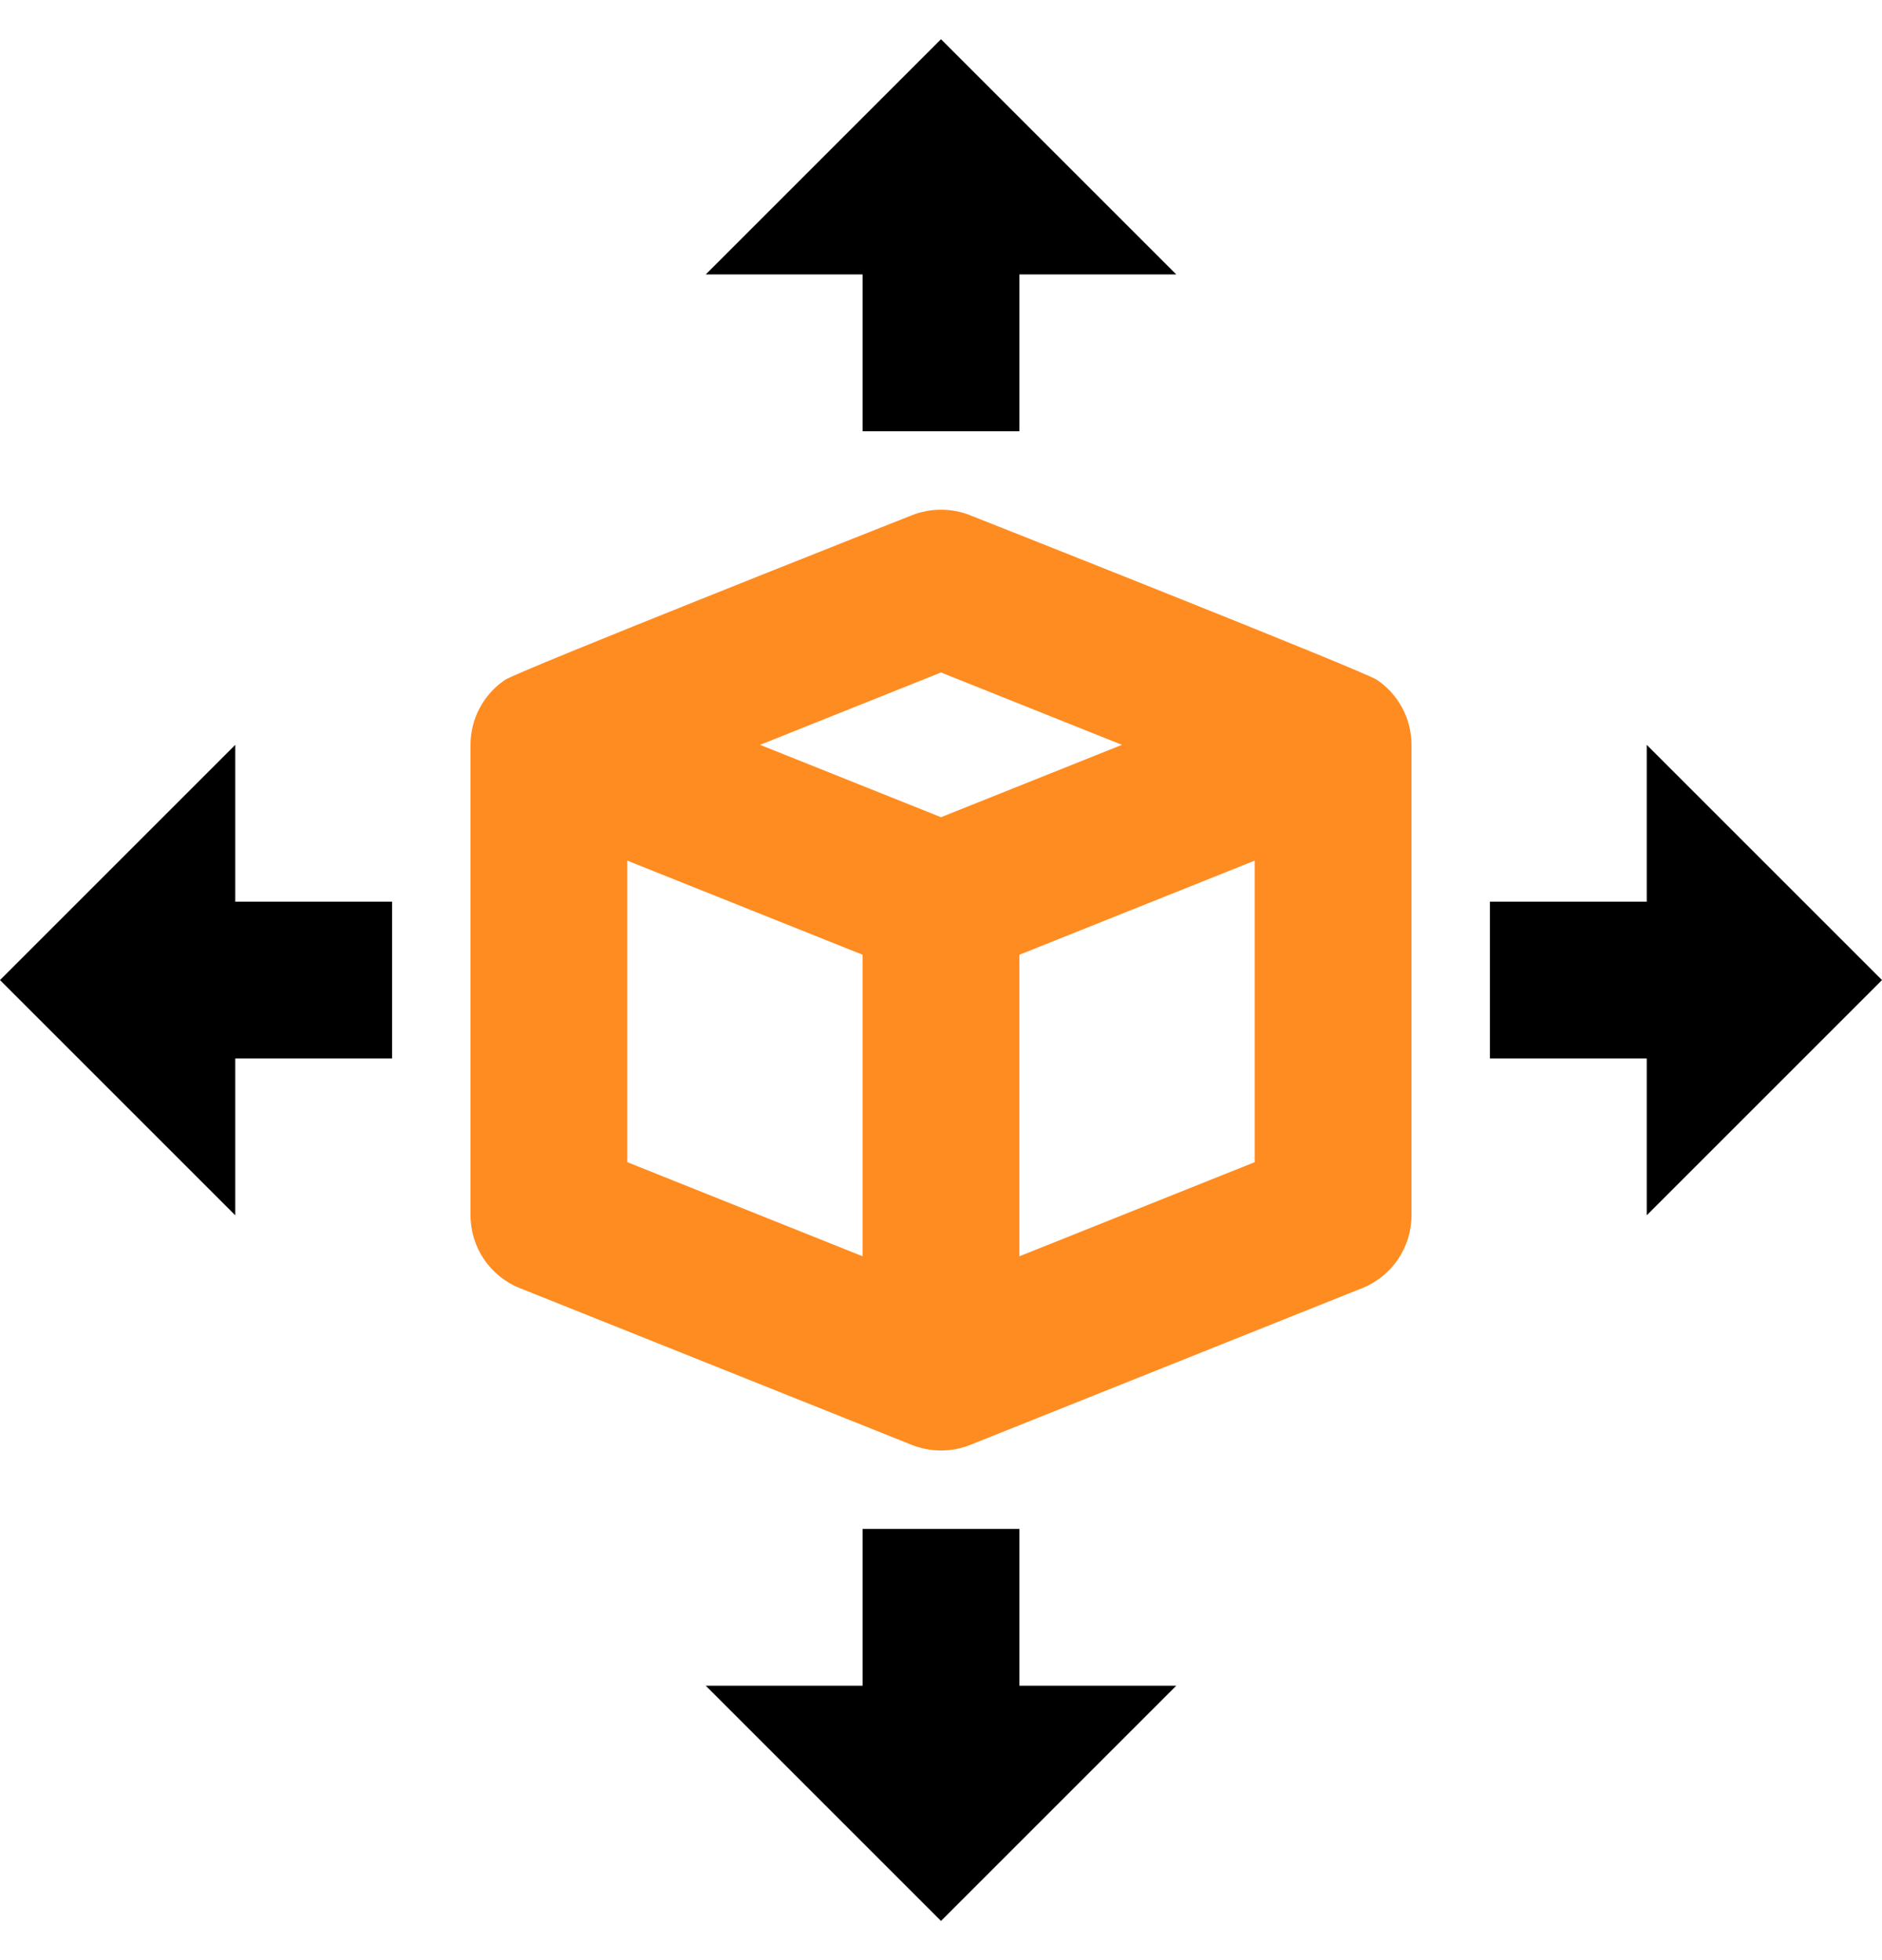
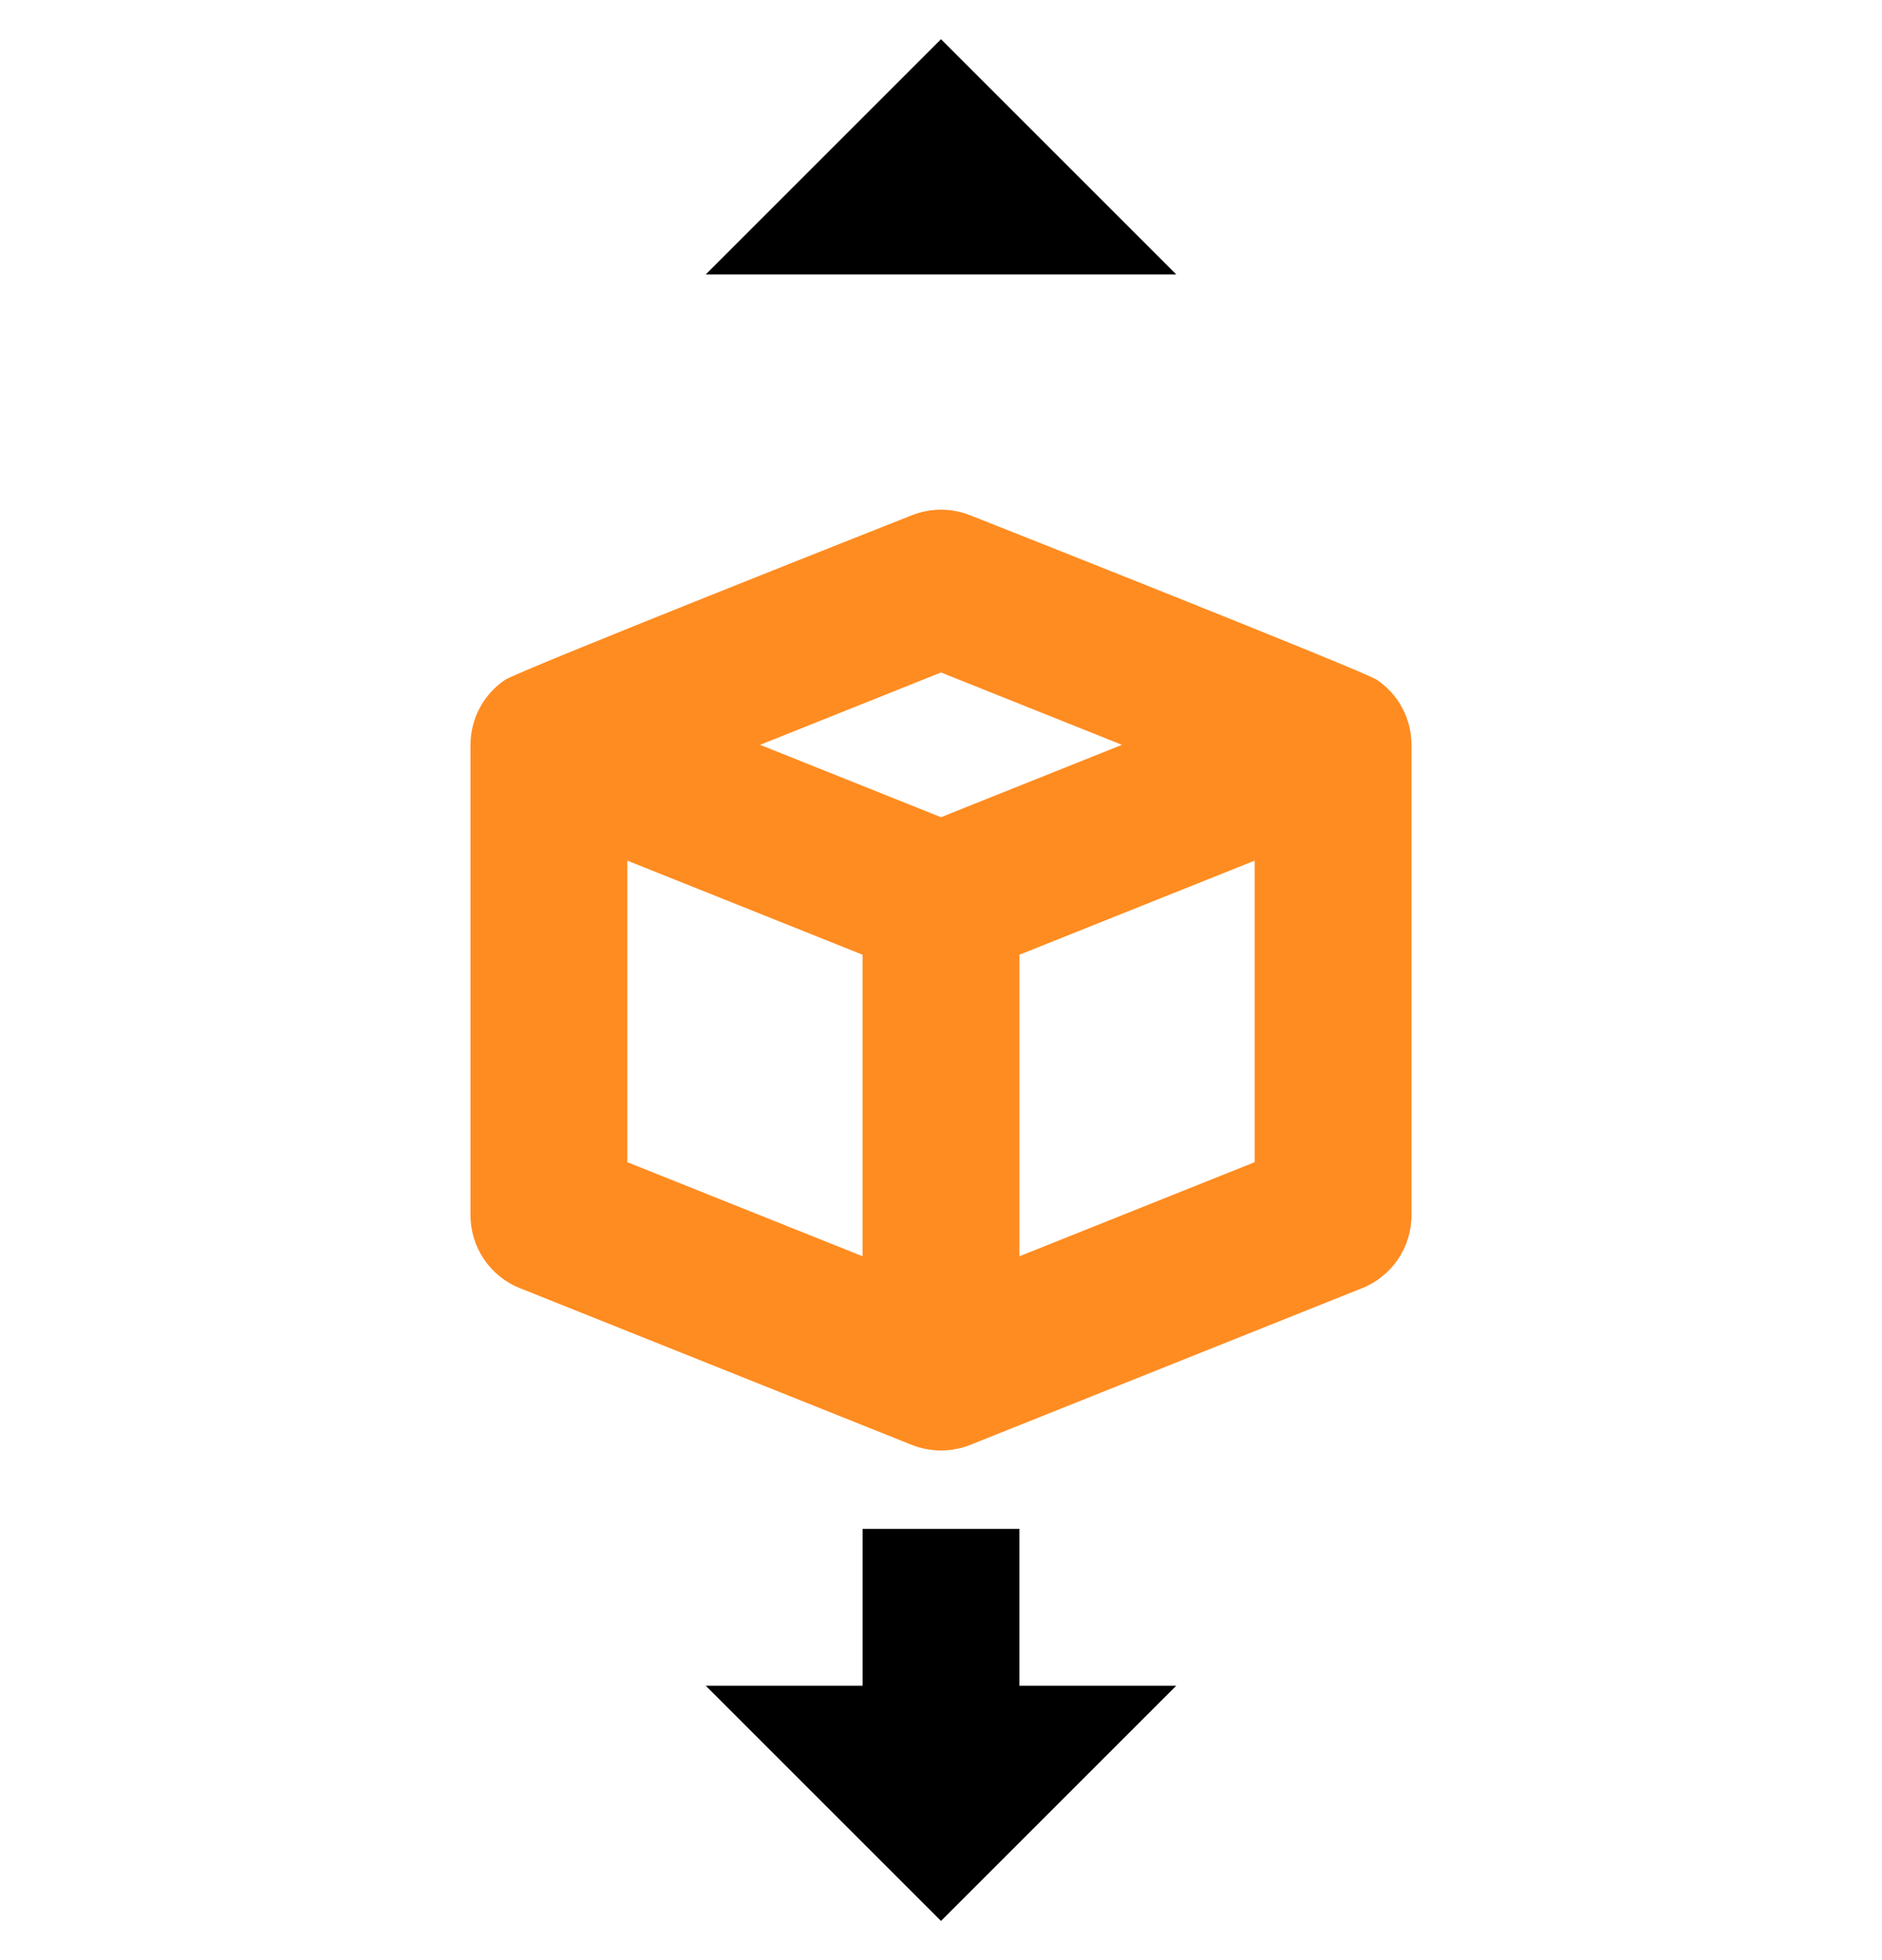
<svg xmlns="http://www.w3.org/2000/svg" viewBox="0 0 24 25" fill="none">
  <path fill-rule="evenodd" clip-rule="evenodd" d="M16 14.823L13 16.023V12.177L16 10.977V14.823ZM8 10.977L11 12.177V16.023L8 14.823V10.977ZM12 8.577L14.307 9.5L12 10.423L9.693 9.5L12 8.577ZM17.561 8.672C17.393 8.558 12.56 6.646 12.372 6.572C12.132 6.477 11.868 6.477 11.628 6.572C11.44 6.646 6.607 8.558 6.439 8.672C6.165 8.858 6 9.168 6 9.5V15.5C6 15.909 6.249 16.277 6.628 16.429L11.628 18.429C11.748 18.476 11.874 18.5 12 18.5C12.126 18.5 12.252 18.476 12.372 18.429L17.372 16.429C17.751 16.277 18 15.909 18 15.5V9.5C18 9.168 17.835 8.858 17.561 8.672Z" fill="#FF8C21" />
-   <path fill-rule="evenodd" clip-rule="evenodd" d="M11 5.5H13V3.5H15L12 0.5L9 3.5H11V5.5Z" fill="black" />
+   <path fill-rule="evenodd" clip-rule="evenodd" d="M11 5.5V3.5H15L12 0.5L9 3.5H11V5.5Z" fill="black" />
  <path fill-rule="evenodd" clip-rule="evenodd" d="M13 19.5H11V21.5H9L12 24.5L15 21.5H13V19.5Z" fill="black" />
-   <path fill-rule="evenodd" clip-rule="evenodd" d="M24 12.5L21 9.5V11.5H19V13.5H21V15.5L24 12.5Z" fill="black" />
-   <path fill-rule="evenodd" clip-rule="evenodd" d="M3 9.5L0 12.5L3 15.5V13.5H5V11.5H3V9.5Z" fill="black" />
</svg>